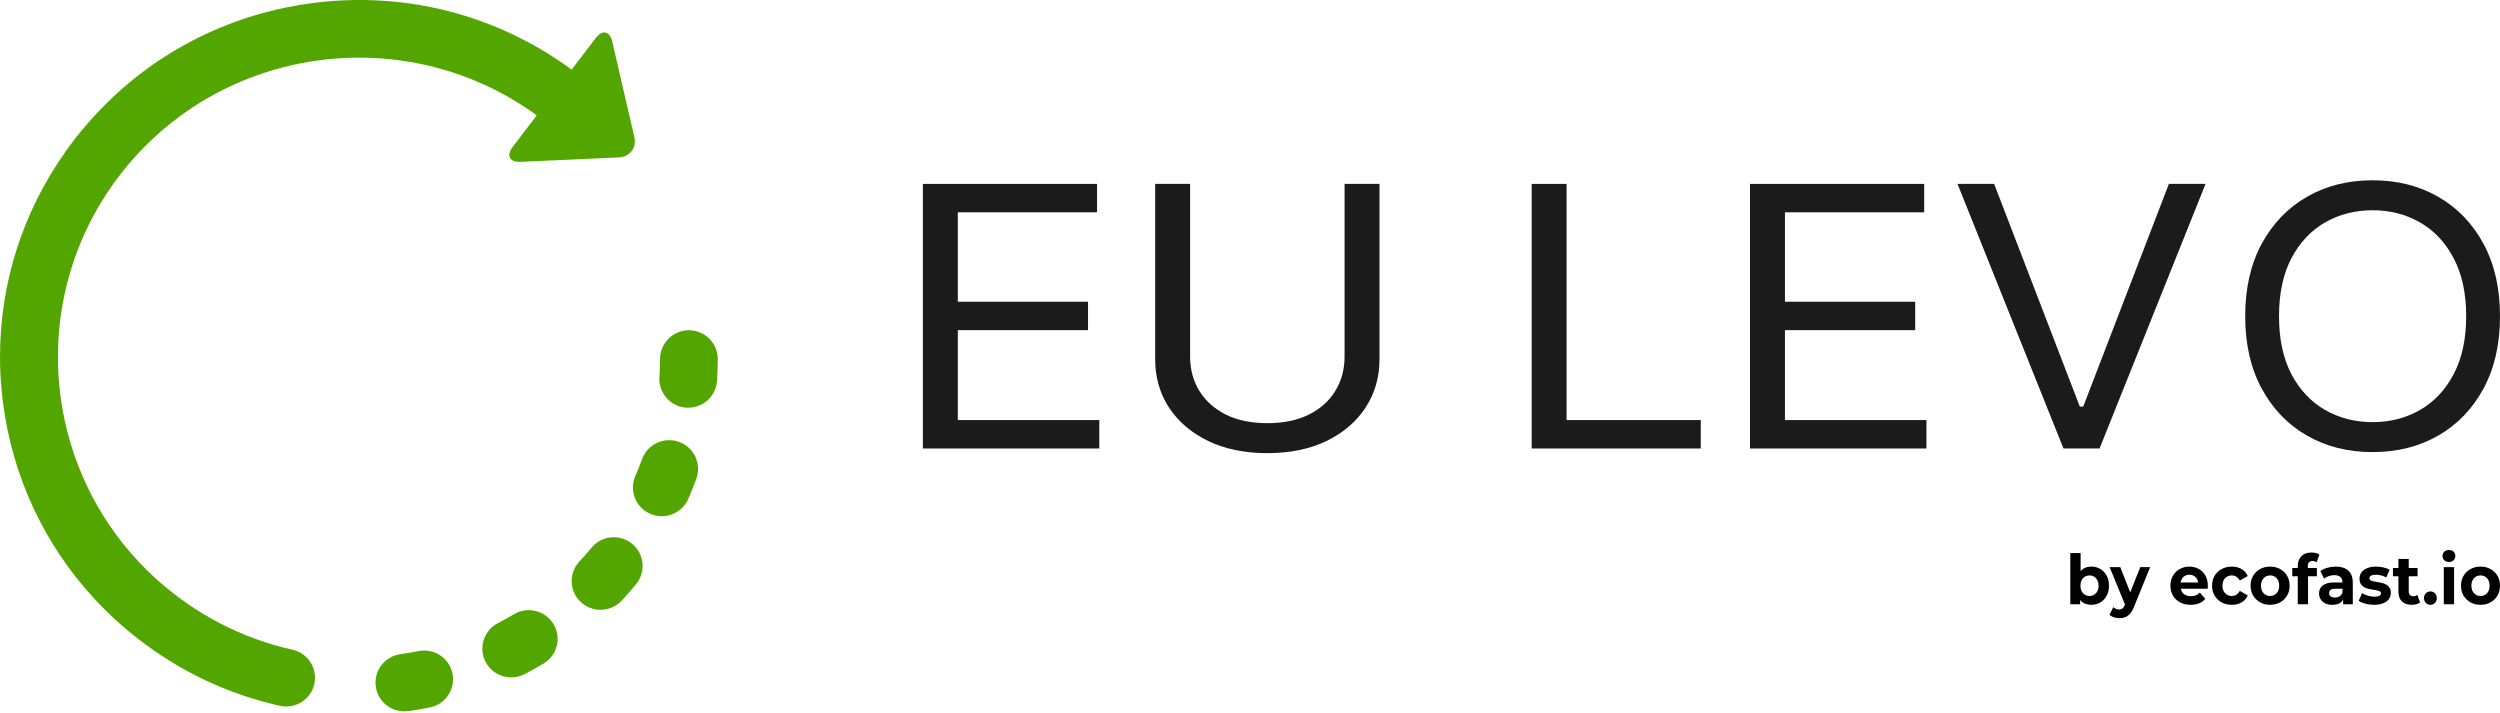
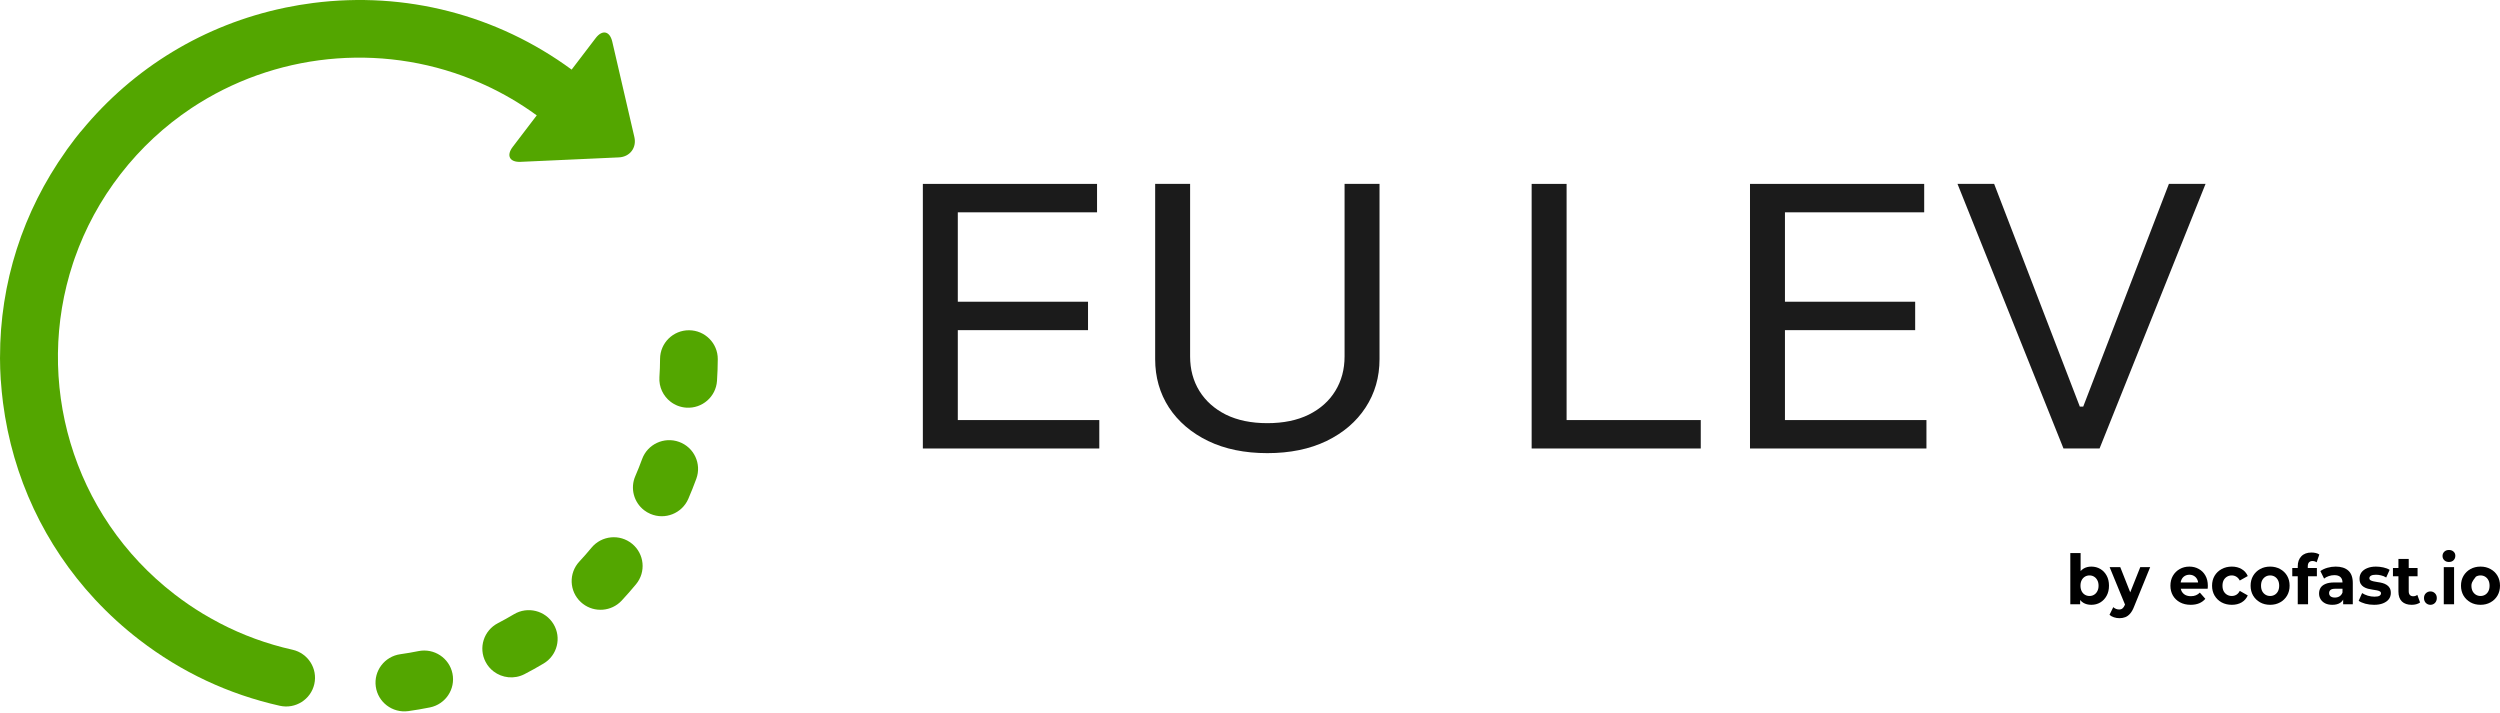
<svg xmlns="http://www.w3.org/2000/svg" width="876" height="250" viewBox="0 0 876 250" fill="none">
  <path d="M732.792 211.925C731.697 211.925 730.757 211.683 729.971 211.2C729.184 210.716 728.583 209.983 728.167 209C727.75 208.001 727.542 206.745 727.542 205.23C727.542 203.699 727.758 202.443 728.19 201.46C728.637 200.477 729.254 199.744 730.04 199.261C730.826 198.777 731.744 198.536 732.792 198.536C733.964 198.536 735.013 198.809 735.938 199.357C736.878 199.905 737.618 200.678 738.158 201.677C738.713 202.676 738.99 203.861 738.99 205.23C738.99 206.584 738.713 207.76 738.158 208.759C737.618 209.758 736.878 210.539 735.938 211.103C735.013 211.651 733.964 211.925 732.792 211.925ZM725.438 211.731V193.799H729.045V201.363L728.814 205.206L728.884 209.073V211.731H725.438ZM732.168 208.831C732.769 208.831 733.301 208.686 733.764 208.396C734.242 208.106 734.619 207.695 734.897 207.164C735.19 206.616 735.336 205.971 735.336 205.23C735.336 204.473 735.19 203.828 734.897 203.297C734.619 202.765 734.242 202.354 733.764 202.064C733.301 201.774 732.769 201.629 732.168 201.629C731.566 201.629 731.027 201.774 730.549 202.064C730.071 202.354 729.693 202.765 729.416 203.297C729.138 203.828 728.999 204.473 728.999 205.23C728.999 205.971 729.138 206.616 729.416 207.164C729.693 207.695 730.071 208.106 730.549 208.396C731.027 208.686 731.566 208.831 732.168 208.831Z" fill="black" />
  <path d="M742.64 216.613C741.992 216.613 741.352 216.509 740.72 216.299C740.088 216.09 739.571 215.8 739.17 215.429L740.489 212.746C740.766 213.004 741.082 213.206 741.437 213.351C741.807 213.496 742.169 213.568 742.524 213.568C743.033 213.568 743.434 213.439 743.727 213.181C744.035 212.94 744.313 212.529 744.559 211.949L745.207 210.354L745.484 209.943L749.948 198.729H753.417L747.797 212.529C747.396 213.576 746.934 214.398 746.409 214.994C745.901 215.59 745.33 216.009 744.698 216.251C744.081 216.492 743.395 216.613 742.64 216.613ZM744.767 212.239L739.217 198.729H742.94L747.242 209.605L744.767 212.239Z" fill="black" />
  <path d="M767.615 211.925C766.196 211.925 764.947 211.635 763.868 211.055C762.804 210.475 761.979 209.685 761.393 208.686C760.807 207.671 760.514 206.519 760.514 205.23C760.514 203.925 760.8 202.773 761.37 201.774C761.956 200.759 762.75 199.97 763.752 199.406C764.754 198.826 765.888 198.536 767.152 198.536C768.37 198.536 769.465 198.809 770.436 199.357C771.423 199.889 772.202 200.662 772.772 201.677C773.343 202.676 773.628 203.877 773.628 205.278C773.628 205.423 773.62 205.593 773.605 205.786C773.589 205.963 773.574 206.132 773.558 206.294H763.452V204.094H771.662L770.274 204.747C770.274 204.07 770.143 203.482 769.881 202.982C769.619 202.483 769.257 202.096 768.794 201.822C768.332 201.532 767.792 201.387 767.175 201.387C766.558 201.387 766.011 201.532 765.533 201.822C765.07 202.096 764.708 202.491 764.446 203.007C764.184 203.506 764.053 204.102 764.053 204.795V205.375C764.053 206.084 764.199 206.712 764.492 207.26C764.801 207.792 765.225 208.203 765.764 208.493C766.319 208.767 766.967 208.904 767.707 208.904C768.37 208.904 768.948 208.799 769.442 208.59C769.95 208.38 770.413 208.066 770.829 207.647L772.749 209.822C772.178 210.499 771.461 211.022 770.598 211.393C769.735 211.747 768.74 211.925 767.615 211.925Z" fill="black" />
  <path d="M782.043 211.925C780.702 211.925 779.507 211.643 778.458 211.079C777.41 210.499 776.585 209.701 775.984 208.686C775.398 207.671 775.105 206.519 775.105 205.23C775.105 203.925 775.398 202.773 775.984 201.774C776.585 200.759 777.41 199.97 778.458 199.406C779.507 198.826 780.702 198.536 782.043 198.536C783.354 198.536 784.495 198.826 785.466 199.406C786.437 199.97 787.154 200.783 787.617 201.847L784.818 203.418C784.495 202.805 784.086 202.354 783.593 202.064C783.115 201.774 782.591 201.629 782.02 201.629C781.403 201.629 780.848 201.774 780.355 202.064C779.861 202.354 779.468 202.765 779.175 203.297C778.898 203.828 778.759 204.473 778.759 205.23C778.759 205.987 778.898 206.632 779.175 207.164C779.468 207.695 779.861 208.106 780.355 208.396C780.848 208.686 781.403 208.831 782.02 208.831C782.591 208.831 783.115 208.694 783.593 208.42C784.086 208.13 784.495 207.671 784.818 207.043L787.617 208.638C787.154 209.685 786.437 210.499 785.466 211.079C784.495 211.643 783.354 211.925 782.043 211.925Z" fill="black" />
  <path d="M795.457 211.925C794.131 211.925 792.951 211.635 791.918 211.055C790.901 210.475 790.091 209.685 789.49 208.686C788.904 207.671 788.611 206.519 788.611 205.23C788.611 203.925 788.904 202.773 789.49 201.774C790.091 200.759 790.901 199.97 791.918 199.406C792.951 198.826 794.131 198.536 795.457 198.536C796.768 198.536 797.939 198.826 798.972 199.406C800.005 199.97 800.815 200.751 801.401 201.75C801.987 202.749 802.28 203.909 802.28 205.23C802.28 206.519 801.987 207.671 801.401 208.686C800.815 209.685 800.005 210.475 798.972 211.055C797.939 211.635 796.768 211.925 795.457 211.925ZM795.457 208.831C796.058 208.831 796.598 208.686 797.076 208.396C797.554 208.106 797.932 207.695 798.209 207.164C798.487 206.616 798.625 205.971 798.625 205.23C798.625 204.473 798.487 203.828 798.209 203.297C797.932 202.765 797.554 202.354 797.076 202.064C796.598 201.774 796.058 201.629 795.457 201.629C794.856 201.629 794.316 201.774 793.838 202.064C793.36 202.354 792.975 202.765 792.682 203.297C792.404 203.828 792.265 204.473 792.265 205.23C792.265 205.971 792.404 206.616 792.682 207.164C792.975 207.695 793.36 208.106 793.838 208.396C794.316 208.686 794.856 208.831 795.457 208.831Z" fill="black" />
  <path d="M805.131 211.731V198.439C805.131 196.973 805.547 195.805 806.38 194.934C807.212 194.048 808.4 193.605 809.941 193.605C810.466 193.605 810.967 193.662 811.445 193.774C811.938 193.887 812.354 194.064 812.694 194.306L811.745 197.037C811.545 196.892 811.321 196.779 811.075 196.699C810.828 196.618 810.566 196.578 810.288 196.578C809.764 196.578 809.355 196.739 809.062 197.061C808.785 197.367 808.646 197.835 808.646 198.463V199.671L808.739 201.291V211.731H805.131ZM803.211 201.919V199.019H811.838V201.919H803.211Z" fill="black" />
  <path d="M821.042 211.731V209.194L820.81 208.638V204.094C820.81 203.289 820.571 202.66 820.093 202.209C819.631 201.758 818.914 201.532 817.943 201.532C817.28 201.532 816.624 201.645 815.977 201.871C815.345 202.08 814.805 202.37 814.358 202.741L813.063 200.106C813.741 199.607 814.558 199.22 815.514 198.946C816.47 198.673 817.441 198.536 818.428 198.536C820.325 198.536 821.797 199.003 822.846 199.937C823.894 200.872 824.418 202.33 824.418 204.312V211.731H821.042ZM817.249 211.925C816.277 211.925 815.445 211.756 814.751 211.417C814.057 211.063 813.525 210.587 813.155 209.991C812.785 209.395 812.6 208.726 812.6 207.985C812.6 207.212 812.777 206.535 813.132 205.955C813.502 205.375 814.08 204.924 814.867 204.602C815.653 204.263 816.678 204.094 817.943 204.094H821.25V206.294H818.336C817.488 206.294 816.902 206.439 816.578 206.729C816.27 207.019 816.115 207.381 816.115 207.816C816.115 208.299 816.293 208.686 816.647 208.976C817.017 209.25 817.519 209.387 818.151 209.387C818.752 209.387 819.292 209.242 819.77 208.952C820.248 208.646 820.595 208.203 820.81 207.623L821.365 209.363C821.103 210.201 820.625 210.837 819.932 211.272C819.238 211.707 818.343 211.925 817.249 211.925Z" fill="black" />
  <path d="M831.87 211.925C830.806 211.925 829.781 211.796 828.794 211.538C827.823 211.264 827.052 210.926 826.481 210.523L827.684 207.816C828.254 208.187 828.925 208.493 829.696 208.735C830.482 208.96 831.253 209.073 832.009 209.073C832.841 209.073 833.427 208.968 833.766 208.759C834.121 208.549 834.298 208.259 834.298 207.889C834.298 207.582 834.16 207.357 833.882 207.212C833.62 207.051 833.265 206.93 832.818 206.849C832.371 206.769 831.878 206.688 831.338 206.608C830.814 206.527 830.282 206.422 829.742 206.294C829.202 206.149 828.709 205.939 828.262 205.665C827.815 205.391 827.452 205.021 827.175 204.553C826.913 204.086 826.782 203.482 826.782 202.741C826.782 201.919 827.005 201.194 827.453 200.566C827.915 199.937 828.578 199.446 829.441 199.091C830.305 198.721 831.338 198.536 832.541 198.536C833.389 198.536 834.252 198.632 835.131 198.826C836.01 199.019 836.742 199.301 837.328 199.671L836.125 202.354C835.524 201.984 834.915 201.734 834.298 201.605C833.697 201.46 833.111 201.387 832.541 201.387C831.739 201.387 831.153 201.5 830.783 201.726C830.413 201.951 830.228 202.241 830.228 202.596C830.228 202.918 830.359 203.16 830.621 203.321C830.899 203.482 831.261 203.611 831.708 203.708C832.155 203.804 832.641 203.893 833.165 203.973C833.705 204.038 834.244 204.143 834.784 204.288C835.324 204.433 835.809 204.642 836.241 204.916C836.688 205.174 837.051 205.536 837.328 206.004C837.606 206.455 837.744 207.051 837.744 207.792C837.744 208.598 837.513 209.315 837.051 209.943C836.588 210.555 835.917 211.039 835.038 211.393C834.175 211.747 833.119 211.925 831.87 211.925Z" fill="black" />
  <path d="M845.059 211.925C843.594 211.925 842.453 211.538 841.636 210.765C840.818 209.975 840.41 208.807 840.41 207.26V195.853H844.018V207.212C844.018 207.76 844.157 208.187 844.434 208.493C844.712 208.783 845.089 208.928 845.567 208.928C846.138 208.928 846.624 208.767 847.025 208.444L847.996 211.103C847.626 211.377 847.179 211.586 846.654 211.731C846.146 211.86 845.614 211.925 845.059 211.925ZM838.49 201.919V199.019H847.117V201.919H838.49Z" fill="black" />
  <path d="M851.612 211.925C850.995 211.925 850.463 211.707 850.016 211.272C849.584 210.821 849.368 210.249 849.368 209.556C849.368 208.863 849.584 208.308 850.016 207.889C850.463 207.454 850.995 207.236 851.612 207.236C852.244 207.236 852.776 207.454 853.207 207.889C853.639 208.308 853.855 208.863 853.855 209.556C853.855 210.249 853.639 210.821 853.207 211.272C852.776 211.707 852.244 211.925 851.612 211.925Z" fill="black" />
  <path d="M856.3 211.731V198.729H859.908V211.731H856.3ZM858.104 196.916C857.441 196.916 856.901 196.715 856.485 196.312C856.069 195.909 855.861 195.41 855.861 194.814C855.861 194.218 856.069 193.718 856.485 193.315C856.901 192.912 857.441 192.711 858.104 192.711C858.767 192.711 859.307 192.904 859.723 193.291C860.139 193.662 860.347 194.145 860.347 194.741C860.347 195.37 860.139 195.893 859.723 196.312C859.322 196.715 858.782 196.916 858.104 196.916Z" fill="black" />
-   <path d="M869.177 211.925C867.851 211.925 866.672 211.635 865.639 211.055C864.621 210.475 863.812 209.685 863.21 208.686C862.624 207.671 862.331 206.519 862.331 205.23C862.331 203.925 862.624 202.773 863.21 201.774C863.812 200.759 864.621 199.97 865.639 199.406C866.672 198.826 867.851 198.536 869.177 198.536C870.488 198.536 871.66 198.826 872.693 199.406C873.726 199.97 874.535 200.751 875.121 201.75C875.707 202.749 876 203.909 876 205.23C876 206.519 875.707 207.671 875.121 208.686C874.535 209.685 873.726 210.475 872.693 211.055C871.66 211.635 870.488 211.925 869.177 211.925ZM869.177 208.831C869.779 208.831 870.318 208.686 870.796 208.396C871.274 208.106 871.652 207.695 871.929 207.164C872.207 206.616 872.346 205.971 872.346 205.23C872.346 204.473 872.207 203.828 871.929 203.297C871.652 202.765 871.274 202.354 870.796 202.064C870.318 201.774 869.779 201.629 869.177 201.629C868.576 201.629 868.036 201.774 867.558 202.064C867.08 202.354 866.695 202.765 866.402 203.297C866.124 203.828 865.986 204.473 865.986 205.23C865.986 205.971 866.124 206.616 866.402 207.164C866.695 207.695 867.08 208.106 867.558 208.396C868.036 208.686 868.576 208.831 869.177 208.831Z" fill="black" />
+   <path d="M869.177 211.925C867.851 211.925 866.672 211.635 865.639 211.055C864.621 210.475 863.812 209.685 863.21 208.686C862.624 207.671 862.331 206.519 862.331 205.23C862.331 203.925 862.624 202.773 863.21 201.774C863.812 200.759 864.621 199.97 865.639 199.406C866.672 198.826 867.851 198.536 869.177 198.536C870.488 198.536 871.66 198.826 872.693 199.406C873.726 199.97 874.535 200.751 875.121 201.75C875.707 202.749 876 203.909 876 205.23C876 206.519 875.707 207.671 875.121 208.686C874.535 209.685 873.726 210.475 872.693 211.055C871.66 211.635 870.488 211.925 869.177 211.925ZM869.177 208.831C869.779 208.831 870.318 208.686 870.796 208.396C871.274 208.106 871.652 207.695 871.929 207.164C872.207 206.616 872.346 205.971 872.346 205.23C872.346 204.473 872.207 203.828 871.929 203.297C871.652 202.765 871.274 202.354 870.796 202.064C870.318 201.774 869.779 201.629 869.177 201.629C868.576 201.629 868.036 201.774 867.558 202.064C866.124 203.828 865.986 204.473 865.986 205.23C865.986 205.971 866.124 206.616 866.402 207.164C866.695 207.695 867.08 208.106 867.558 208.396C868.036 208.686 868.576 208.831 869.177 208.831Z" fill="black" />
  <path d="M207.251 191.928C205.896 193.573 204.47 195.194 203.018 196.753C199.213 200.823 199.442 207.191 203.53 210.976C203.764 211.193 204.002 211.389 204.247 211.579C208.336 214.721 214.231 214.301 217.821 210.464C219.555 208.605 221.256 206.665 222.878 204.703C226.423 200.408 225.798 194.067 221.483 190.536C217.163 187 210.798 187.633 207.251 191.928Z" fill="#53A600" />
  <path d="M146.626 228.148C144.533 228.572 142.402 228.938 140.288 229.233C134.759 230.003 130.903 235.094 131.679 240.6C132.06 243.308 133.492 245.614 135.509 247.165C137.589 248.762 140.287 249.561 143.094 249.168C145.61 248.814 148.151 248.384 150.648 247.879C156.117 246.772 159.655 241.462 158.545 236.014C157.435 230.564 152.102 227.046 146.626 228.148Z" fill="#53A600" />
  <path d="M180.087 215.229C178.254 216.325 176.361 217.375 174.463 218.359C169.507 220.921 167.579 226.997 170.153 231.932C170.853 233.272 171.812 234.389 172.94 235.254C175.958 237.574 180.177 238.085 183.788 236.22C186.046 235.052 188.299 233.8 190.479 232.494C195.271 229.639 196.826 223.459 193.957 218.691C191.086 213.922 184.876 212.372 180.087 215.229Z" fill="#53A600" />
  <path d="M224.99 160.869C224.262 162.864 223.464 164.867 222.612 166.826C220.739 171.137 222.134 176.038 225.703 178.783C226.357 179.286 227.086 179.716 227.879 180.058C233.004 182.266 238.953 179.915 241.175 174.816C242.182 172.488 243.133 170.102 243.999 167.731C245.902 162.502 243.191 156.728 237.942 154.836C232.692 152.94 226.892 155.643 224.99 160.869Z" fill="#53A600" />
  <path d="M241.445 115.72C235.86 115.695 231.314 120.182 231.286 125.737C231.279 127.863 231.203 130.019 231.06 132.133C230.828 135.613 232.4 138.79 234.976 140.772C236.509 141.951 238.402 142.708 240.481 142.844C246.053 143.211 250.868 139.011 251.236 133.462C251.405 130.936 251.496 128.366 251.508 125.833C251.533 120.274 247.028 115.75 241.445 115.72Z" fill="#53A600" />
  <path d="M208.716 13.357L200.303 24.389C174.14 5.19 142.102 -3.096 109.752 1.04C106.496 1.456 103.276 1.995 100.098 2.651C100.076 2.656 100.055 2.659 100.033 2.66C99.9 2.688 99.767 2.725 99.637 2.751C71.651 8.625 46.793 23.641 28.55 45.819C28.397 45.978 28.245 46.141 28.104 46.313C27.496 47.055 26.891 47.821 26.301 48.579C25.334 49.826 24.377 51.112 23.458 52.393C23.349 52.546 23.256 52.705 23.154 52.857C7.961 74.177 -0.023 99.24 0.011 125.112C0.011 125.201 0 125.287 0 125.376C0.005 127.903 0.089 130.468 0.252 132.999C0.262 133.162 0.288 133.317 0.307 133.481C0.479 136.024 0.722 138.579 1.052 141.129C4.414 167.218 15.651 191.049 33.233 209.982C33.27 210.026 33.307 210.066 33.348 210.109C33.377 210.14 33.408 210.167 33.439 210.2C38.148 215.247 43.306 219.95 48.891 224.244C63.559 235.525 80.102 243.28 98.052 247.306C103.499 248.528 108.908 245.118 110.135 239.696C111.363 234.274 107.942 228.885 102.496 227.667C93.536 225.66 84.993 222.53 76.95 218.334C76.854 218.283 76.767 218.22 76.669 218.17C74.774 217.179 72.887 216.121 71.059 215.021C71.044 215.013 71.035 215.009 71.022 215.002C67.668 212.968 64.411 210.739 61.254 208.312C24.938 180.386 11.974 133.363 25.573 92.248C25.776 91.642 25.976 91.035 26.188 90.437C29.828 80.081 35.164 70.128 42.262 60.979C49.4 51.778 57.784 44.086 66.992 37.944C67.142 37.85 67.287 37.752 67.433 37.654C67.996 37.28 68.565 36.918 69.136 36.558C69.364 36.413 69.594 36.269 69.825 36.125C99.188 17.892 136.258 14.999 168.323 29.069C168.344 29.078 168.359 29.09 168.378 29.098C168.855 29.307 169.324 29.516 169.799 29.736C169.853 29.758 169.908 29.775 169.962 29.801C176.233 32.68 182.306 36.216 188.076 40.424L179.663 51.459C177.326 54.524 178.574 56.886 182.43 56.71L216.846 55.15C220.703 54.977 223.153 51.766 222.282 48.022L214.539 14.601C213.671 10.855 211.048 10.295 208.716 13.357Z" fill="#53A600" />
  <path d="M323.367 157.15V64.438H384.404V74.397H335.614V105.724H381.244V115.683H335.614V147.191H385.195V157.15H323.367Z" fill="#1B1B1B" />
  <path d="M471.138 64.438H483.385V125.823C483.385 132.161 481.756 137.82 478.496 142.799C475.27 147.749 470.71 151.657 464.817 154.524C458.924 157.361 452.011 158.78 444.077 158.78C436.142 158.78 429.229 157.361 423.336 154.524C417.443 151.657 412.867 147.749 409.607 142.799C406.381 137.82 404.768 132.161 404.768 125.823V64.438H417.015V124.918C417.015 129.445 418.101 133.474 420.274 137.005C422.447 140.506 425.541 143.267 429.558 145.289C433.607 147.281 438.447 148.277 444.077 148.277C449.706 148.277 454.546 147.281 458.595 145.289C462.644 143.267 465.739 140.506 467.879 137.005C470.052 133.474 471.138 129.445 471.138 124.918V64.438Z" fill="#1B1B1B" />
  <path d="M536.688 157.15V64.438H548.935V147.191H595.947V157.15H536.688Z" fill="#1B1B1B" />
  <path d="M613.199 157.15V64.438H674.237V74.397H625.446V105.724H671.076V115.683H625.446V147.191H675.027V157.15H613.199Z" fill="#1B1B1B" />
  <path d="M698.748 64.438L728.773 142.483H729.958L759.983 64.438H772.823L735.687 157.15H723.045L685.909 64.438H698.748Z" fill="#1B1B1B" />
-   <path d="M876 110.794C876 120.572 874.074 129.022 870.222 136.145C866.37 143.267 861.086 148.76 854.37 152.623C847.654 156.486 839.983 158.417 831.358 158.417C822.732 158.417 815.062 156.486 808.345 152.623C801.629 148.76 796.345 143.267 792.494 136.145C788.642 129.022 786.716 120.572 786.716 110.794C786.716 101.016 788.642 92.565 792.494 85.443C796.345 78.32 801.629 72.828 808.345 68.965C815.062 65.102 822.732 63.17 831.358 63.17C839.983 63.17 847.654 65.102 854.37 68.965C861.086 72.828 866.37 78.32 870.222 85.443C874.074 92.565 876 101.016 876 110.794ZM864.148 110.794C864.148 102.766 862.683 95.991 859.753 90.468C856.856 84.945 852.922 80.765 847.951 77.928C843.012 75.091 837.481 73.673 831.358 73.673C825.234 73.673 819.687 75.091 814.716 77.928C809.778 80.765 805.843 84.945 802.913 90.468C800.016 95.991 798.568 102.766 798.568 110.794C798.568 118.822 800.016 125.597 802.913 131.12C805.843 136.643 809.778 140.823 814.716 143.66C819.687 146.496 825.234 147.915 831.358 147.915C837.481 147.915 843.012 146.496 847.951 143.66C852.922 140.823 856.856 136.643 859.753 131.12C862.683 125.597 864.148 118.822 864.148 110.794Z" fill="#1B1B1B" />
</svg>